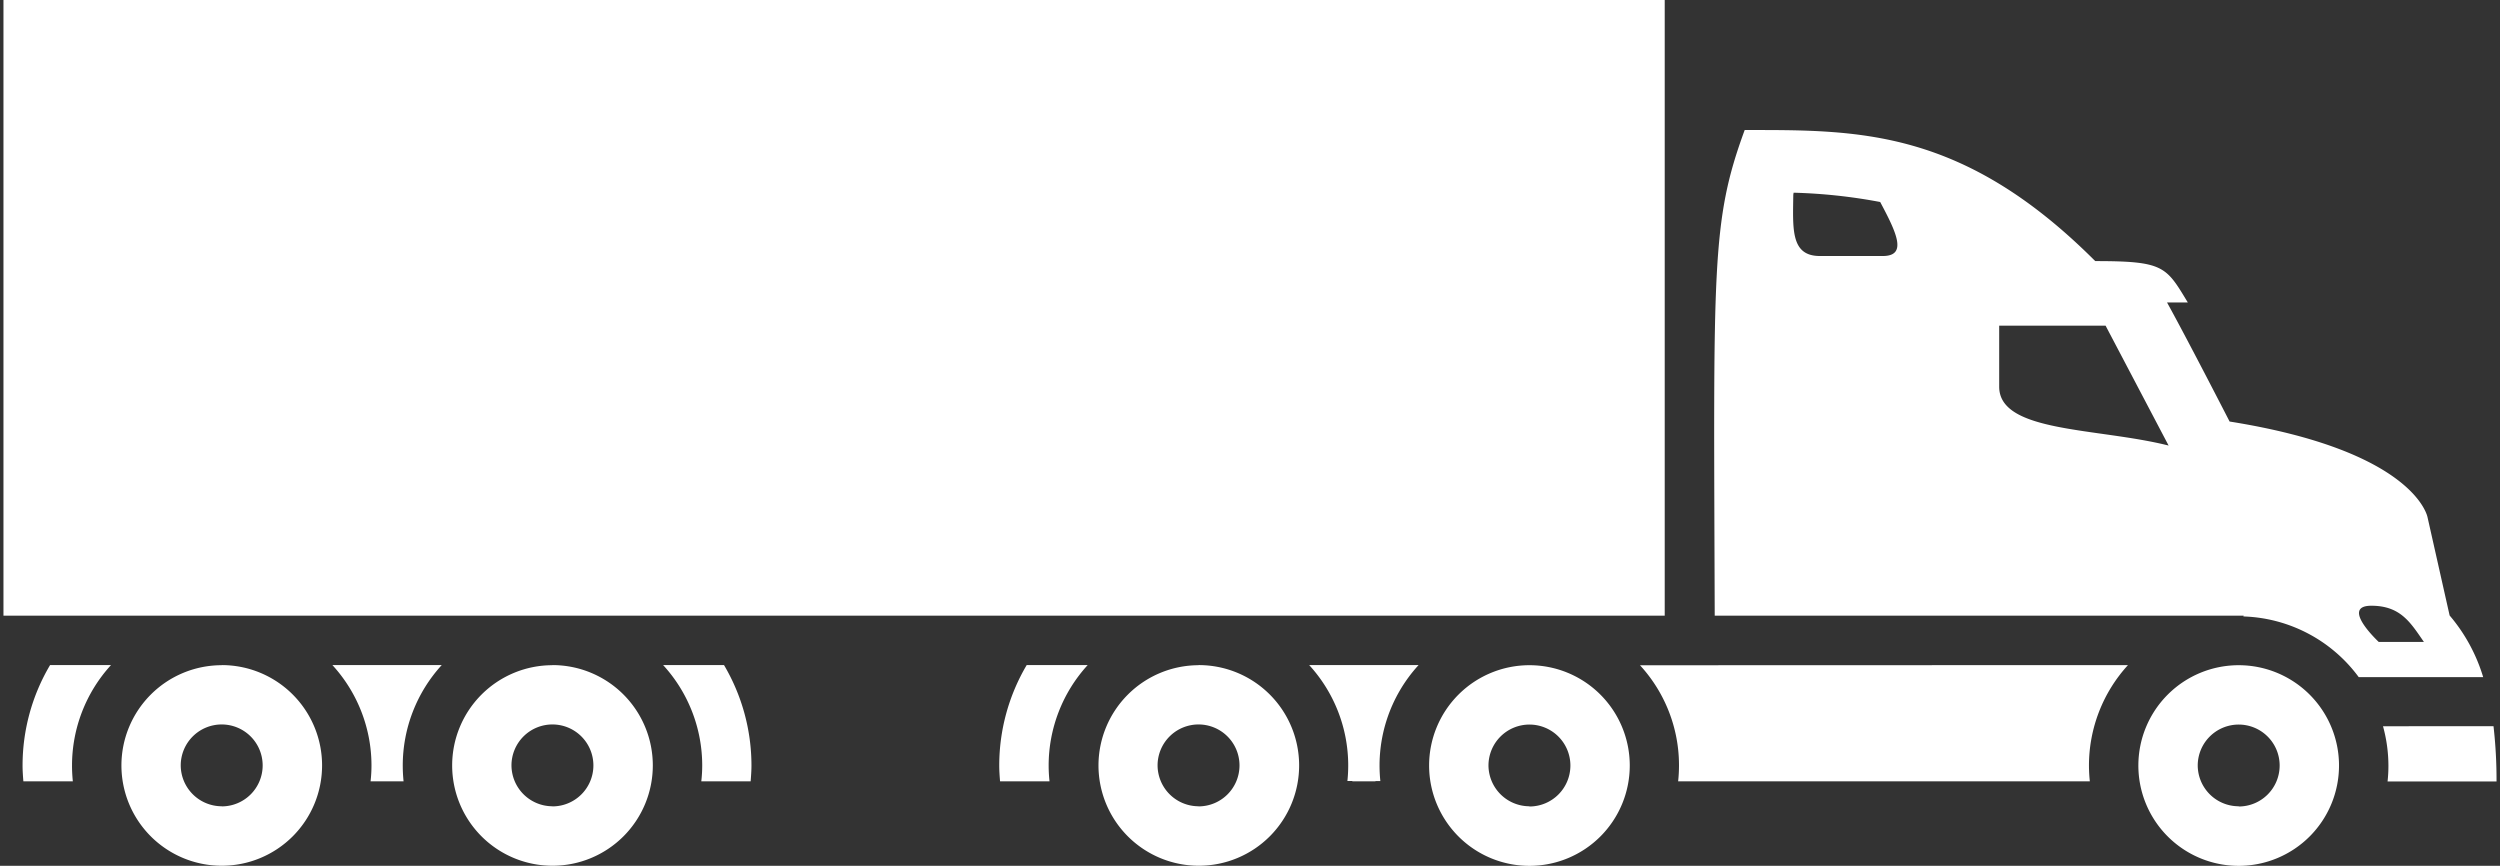
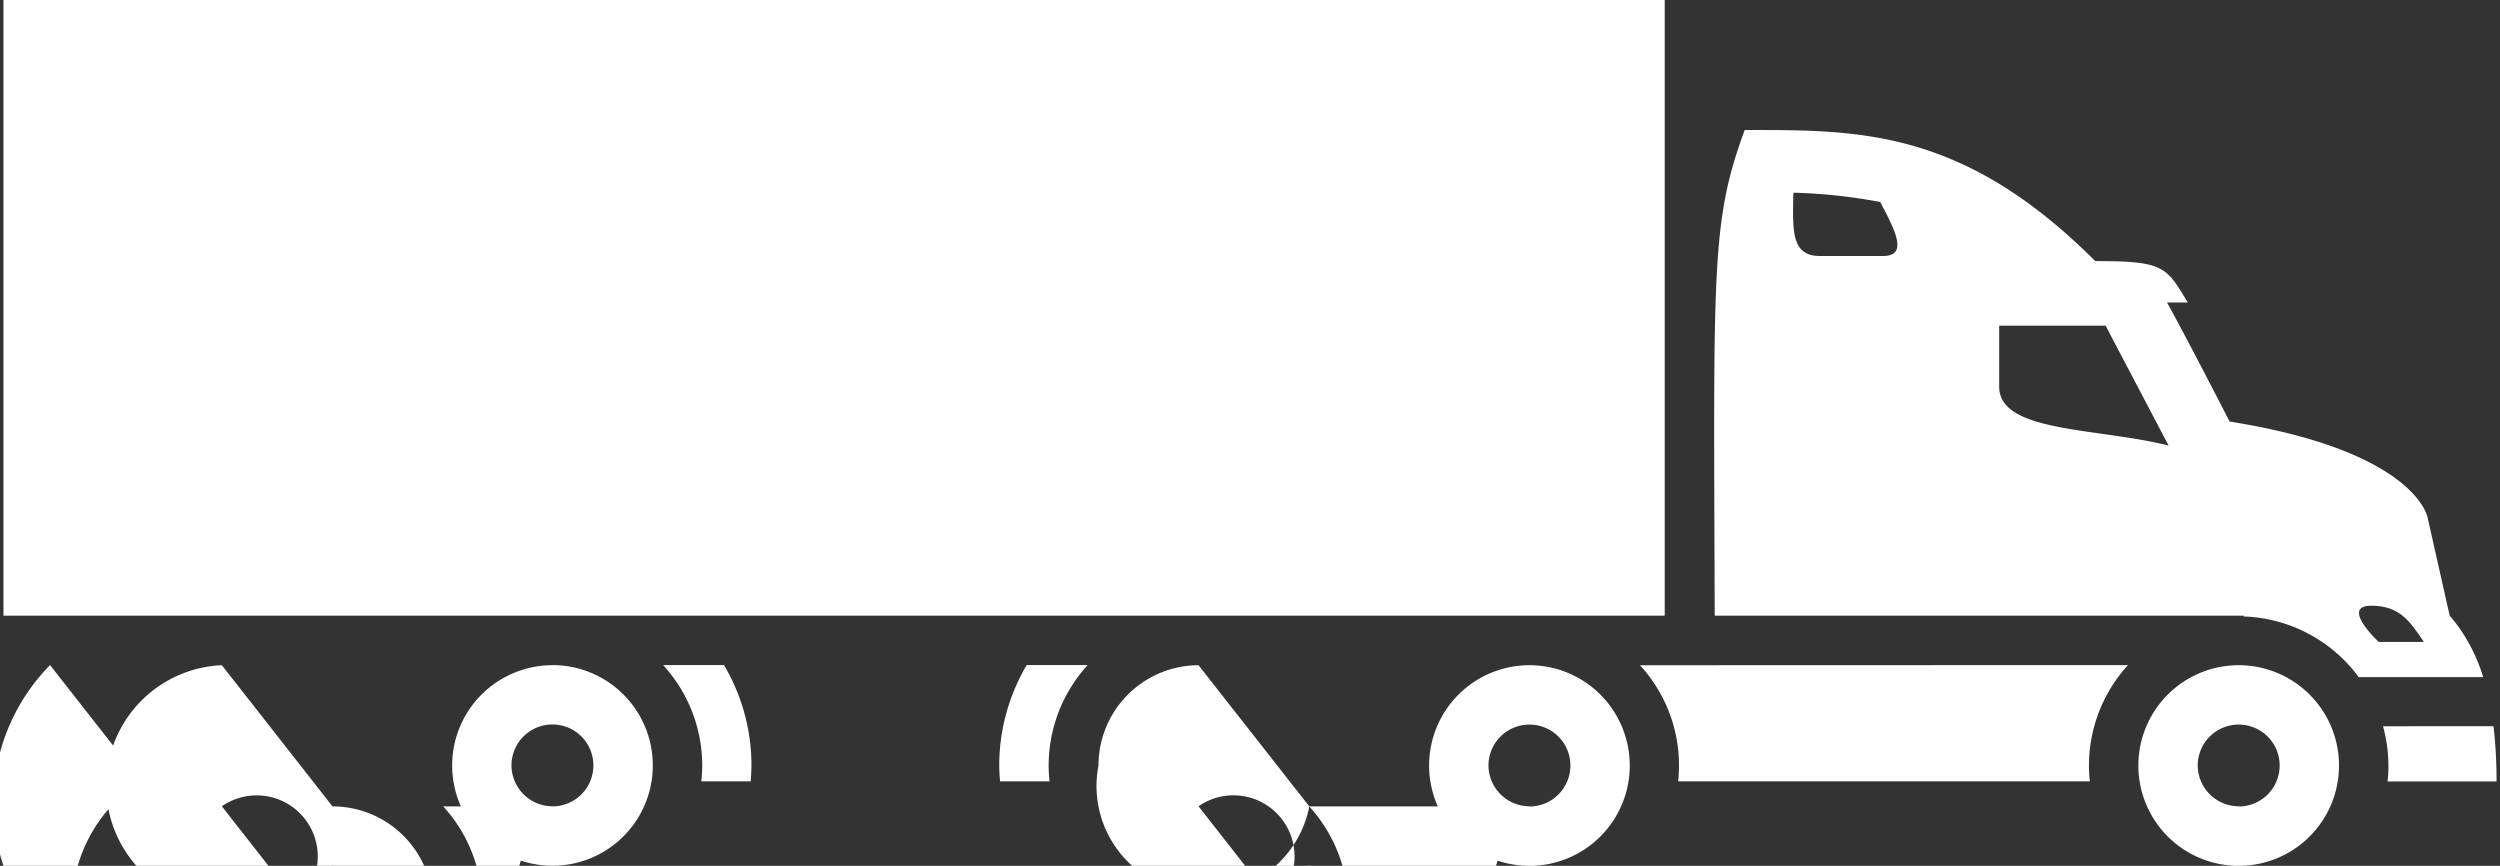
<svg xmlns="http://www.w3.org/2000/svg" id="Layer_1" data-name="Layer 1" viewBox="0 0 46.2 16">
  <rect x="0" y="0" width="46.2" height="16" fill="#333333" stroke="none" />
  <defs>
    <style>
      .cls-1 {
        fill: #fff;
      }
    </style>
  </defs>
-   <path class="cls-1" d="M.064,11.377h30.7V0H.064Zm28.2.916a1.854,1.854,0,1,1-1.854,1.853A1.854,1.854,0,0,1,28.261,12.293Zm0,2.611a.757.757,0,1,0-.757-.758A.759.759,0,0,0,28.261,14.9ZM46.08,13.42a8.715,8.715,0,0,1,.056,1.022H44.122a2.6,2.6,0,0,0,.016-.295,2.76,2.76,0,0,0-.1-.726Zm-4.617-2.043H31.688c-.02-6.448-.068-7.281.554-8.974,2.09,0,4.019-.038,6.478,2.422,1.274,0,1.308.1,1.711.765l-.384,0c.393.712,1.156,2.2,1.156,2.2,3.445.549,3.658,1.77,3.658,1.77l.408,1.814a3.158,3.158,0,0,1,.62,1.139h-2.3a2.753,2.753,0,0,0-2.131-1.121ZM34.746,3.733a9.989,9.989,0,0,0-1.6-.172L33.14,3.6c-.008.633-.05,1.131.492,1.131H34.8C35.252,4.727,35.048,4.3,34.746,3.733Zm4.165,2.285-1.966,0V7.147c0,.851,1.815.755,3.131,1.087Zm5.048,5.845h.835c-.243-.349-.426-.669-.971-.669C43.239,11.194,43.959,11.863,43.959,11.863Zm-2.588.43a1.854,1.854,0,1,1-1.854,1.853A1.854,1.854,0,0,1,41.371,12.293Zm0,2.611a.757.757,0,1,0-.757-.758A.758.758,0,0,0,41.371,14.9Zm-2.046-2.613a2.752,2.752,0,0,0-.721,1.855,2.83,2.83,0,0,0,.016.293l-7.608,0a2.733,2.733,0,0,0-.705-2.145Zm-29.115,0a1.854,1.854,0,1,1-1.854,1.853A1.853,1.853,0,0,1,10.21,12.293Zm0,2.611a.757.757,0,1,0-.758-.758A.759.759,0,0,0,10.21,14.9ZM8.163,12.291a2.751,2.751,0,0,0-.72,1.855,2.831,2.831,0,0,0,.015.293h-.61a2.576,2.576,0,0,0,.017-.293,2.748,2.748,0,0,0-.722-1.855Zm16.082,0h1.97a2.75,2.75,0,0,0-.706,2.143h-.09v.005h-.428v-.006H24.9a2.716,2.716,0,0,0,.015-.287,2.747,2.747,0,0,0-.721-1.855Zm-23.32,0H2.051a2.751,2.751,0,0,0-.72,1.855,2.831,2.831,0,0,0,.015.293H.432c-.008-.1-.015-.194-.015-.293A3.643,3.643,0,0,1,.925,12.291Zm3.173,0a1.854,1.854,0,1,1-1.854,1.853A1.853,1.853,0,0,1,4.1,12.293Zm0,2.611a.757.757,0,1,0-.758-.758A.759.759,0,0,0,4.1,14.9Zm18.051-2.611A1.854,1.854,0,1,1,20.3,14.146,1.854,1.854,0,0,1,22.149,12.293Zm0,2.611a.757.757,0,1,0-.757-.758A.759.759,0,0,0,22.149,14.9ZM20.1,12.291a2.752,2.752,0,0,0-.721,1.855,2.83,2.83,0,0,0,.016.293h-.914c-.008-.1-.015-.194-.015-.293a3.652,3.652,0,0,1,.507-1.855Zm-6.72,0a3.652,3.652,0,0,1,.507,1.855c0,.1-.008.2-.015.293H12.96a2.576,2.576,0,0,0,.017-.293,2.748,2.748,0,0,0-.722-1.855Z" />
+   <path class="cls-1" d="M.064,11.377h30.7V0H.064Zm28.2.916a1.854,1.854,0,1,1-1.854,1.853A1.854,1.854,0,0,1,28.261,12.293Zm0,2.611a.757.757,0,1,0-.757-.758A.759.759,0,0,0,28.261,14.9ZM46.08,13.42a8.715,8.715,0,0,1,.056,1.022H44.122a2.6,2.6,0,0,0,.016-.295,2.76,2.76,0,0,0-.1-.726Zm-4.617-2.043H31.688c-.02-6.448-.068-7.281.554-8.974,2.09,0,4.019-.038,6.478,2.422,1.274,0,1.308.1,1.711.765l-.384,0c.393.712,1.156,2.2,1.156,2.2,3.445.549,3.658,1.77,3.658,1.77l.408,1.814a3.158,3.158,0,0,1,.62,1.139h-2.3a2.753,2.753,0,0,0-2.131-1.121ZM34.746,3.733a9.989,9.989,0,0,0-1.6-.172L33.14,3.6c-.008.633-.05,1.131.492,1.131H34.8C35.252,4.727,35.048,4.3,34.746,3.733Zm4.165,2.285-1.966,0V7.147c0,.851,1.815.755,3.131,1.087Zm5.048,5.845h.835c-.243-.349-.426-.669-.971-.669C43.239,11.194,43.959,11.863,43.959,11.863Zm-2.588.43a1.854,1.854,0,1,1-1.854,1.853A1.854,1.854,0,0,1,41.371,12.293Zm0,2.611a.757.757,0,1,0-.757-.758A.758.758,0,0,0,41.371,14.9Zm-2.046-2.613a2.752,2.752,0,0,0-.721,1.855,2.83,2.83,0,0,0,.016.293l-7.608,0a2.733,2.733,0,0,0-.705-2.145Zm-29.115,0a1.854,1.854,0,1,1-1.854,1.853A1.853,1.853,0,0,1,10.21,12.293Zm0,2.611a.757.757,0,1,0-.758-.758A.759.759,0,0,0,10.21,14.9Za2.751,2.751,0,0,0-.72,1.855,2.831,2.831,0,0,0,.015.293h-.61a2.576,2.576,0,0,0,.017-.293,2.748,2.748,0,0,0-.722-1.855Zm16.082,0h1.97a2.75,2.75,0,0,0-.706,2.143h-.09v.005h-.428v-.006H24.9a2.716,2.716,0,0,0,.015-.287,2.747,2.747,0,0,0-.721-1.855Zm-23.32,0H2.051a2.751,2.751,0,0,0-.72,1.855,2.831,2.831,0,0,0,.015.293H.432c-.008-.1-.015-.194-.015-.293A3.643,3.643,0,0,1,.925,12.291Zm3.173,0a1.854,1.854,0,1,1-1.854,1.853A1.853,1.853,0,0,1,4.1,12.293Zm0,2.611a.757.757,0,1,0-.758-.758A.759.759,0,0,0,4.1,14.9Zm18.051-2.611A1.854,1.854,0,1,1,20.3,14.146,1.854,1.854,0,0,1,22.149,12.293Zm0,2.611a.757.757,0,1,0-.757-.758A.759.759,0,0,0,22.149,14.9ZM20.1,12.291a2.752,2.752,0,0,0-.721,1.855,2.83,2.83,0,0,0,.016.293h-.914c-.008-.1-.015-.194-.015-.293a3.652,3.652,0,0,1,.507-1.855Zm-6.72,0a3.652,3.652,0,0,1,.507,1.855c0,.1-.008.2-.015.293H12.96a2.576,2.576,0,0,0,.017-.293,2.748,2.748,0,0,0-.722-1.855Z" />
</svg>